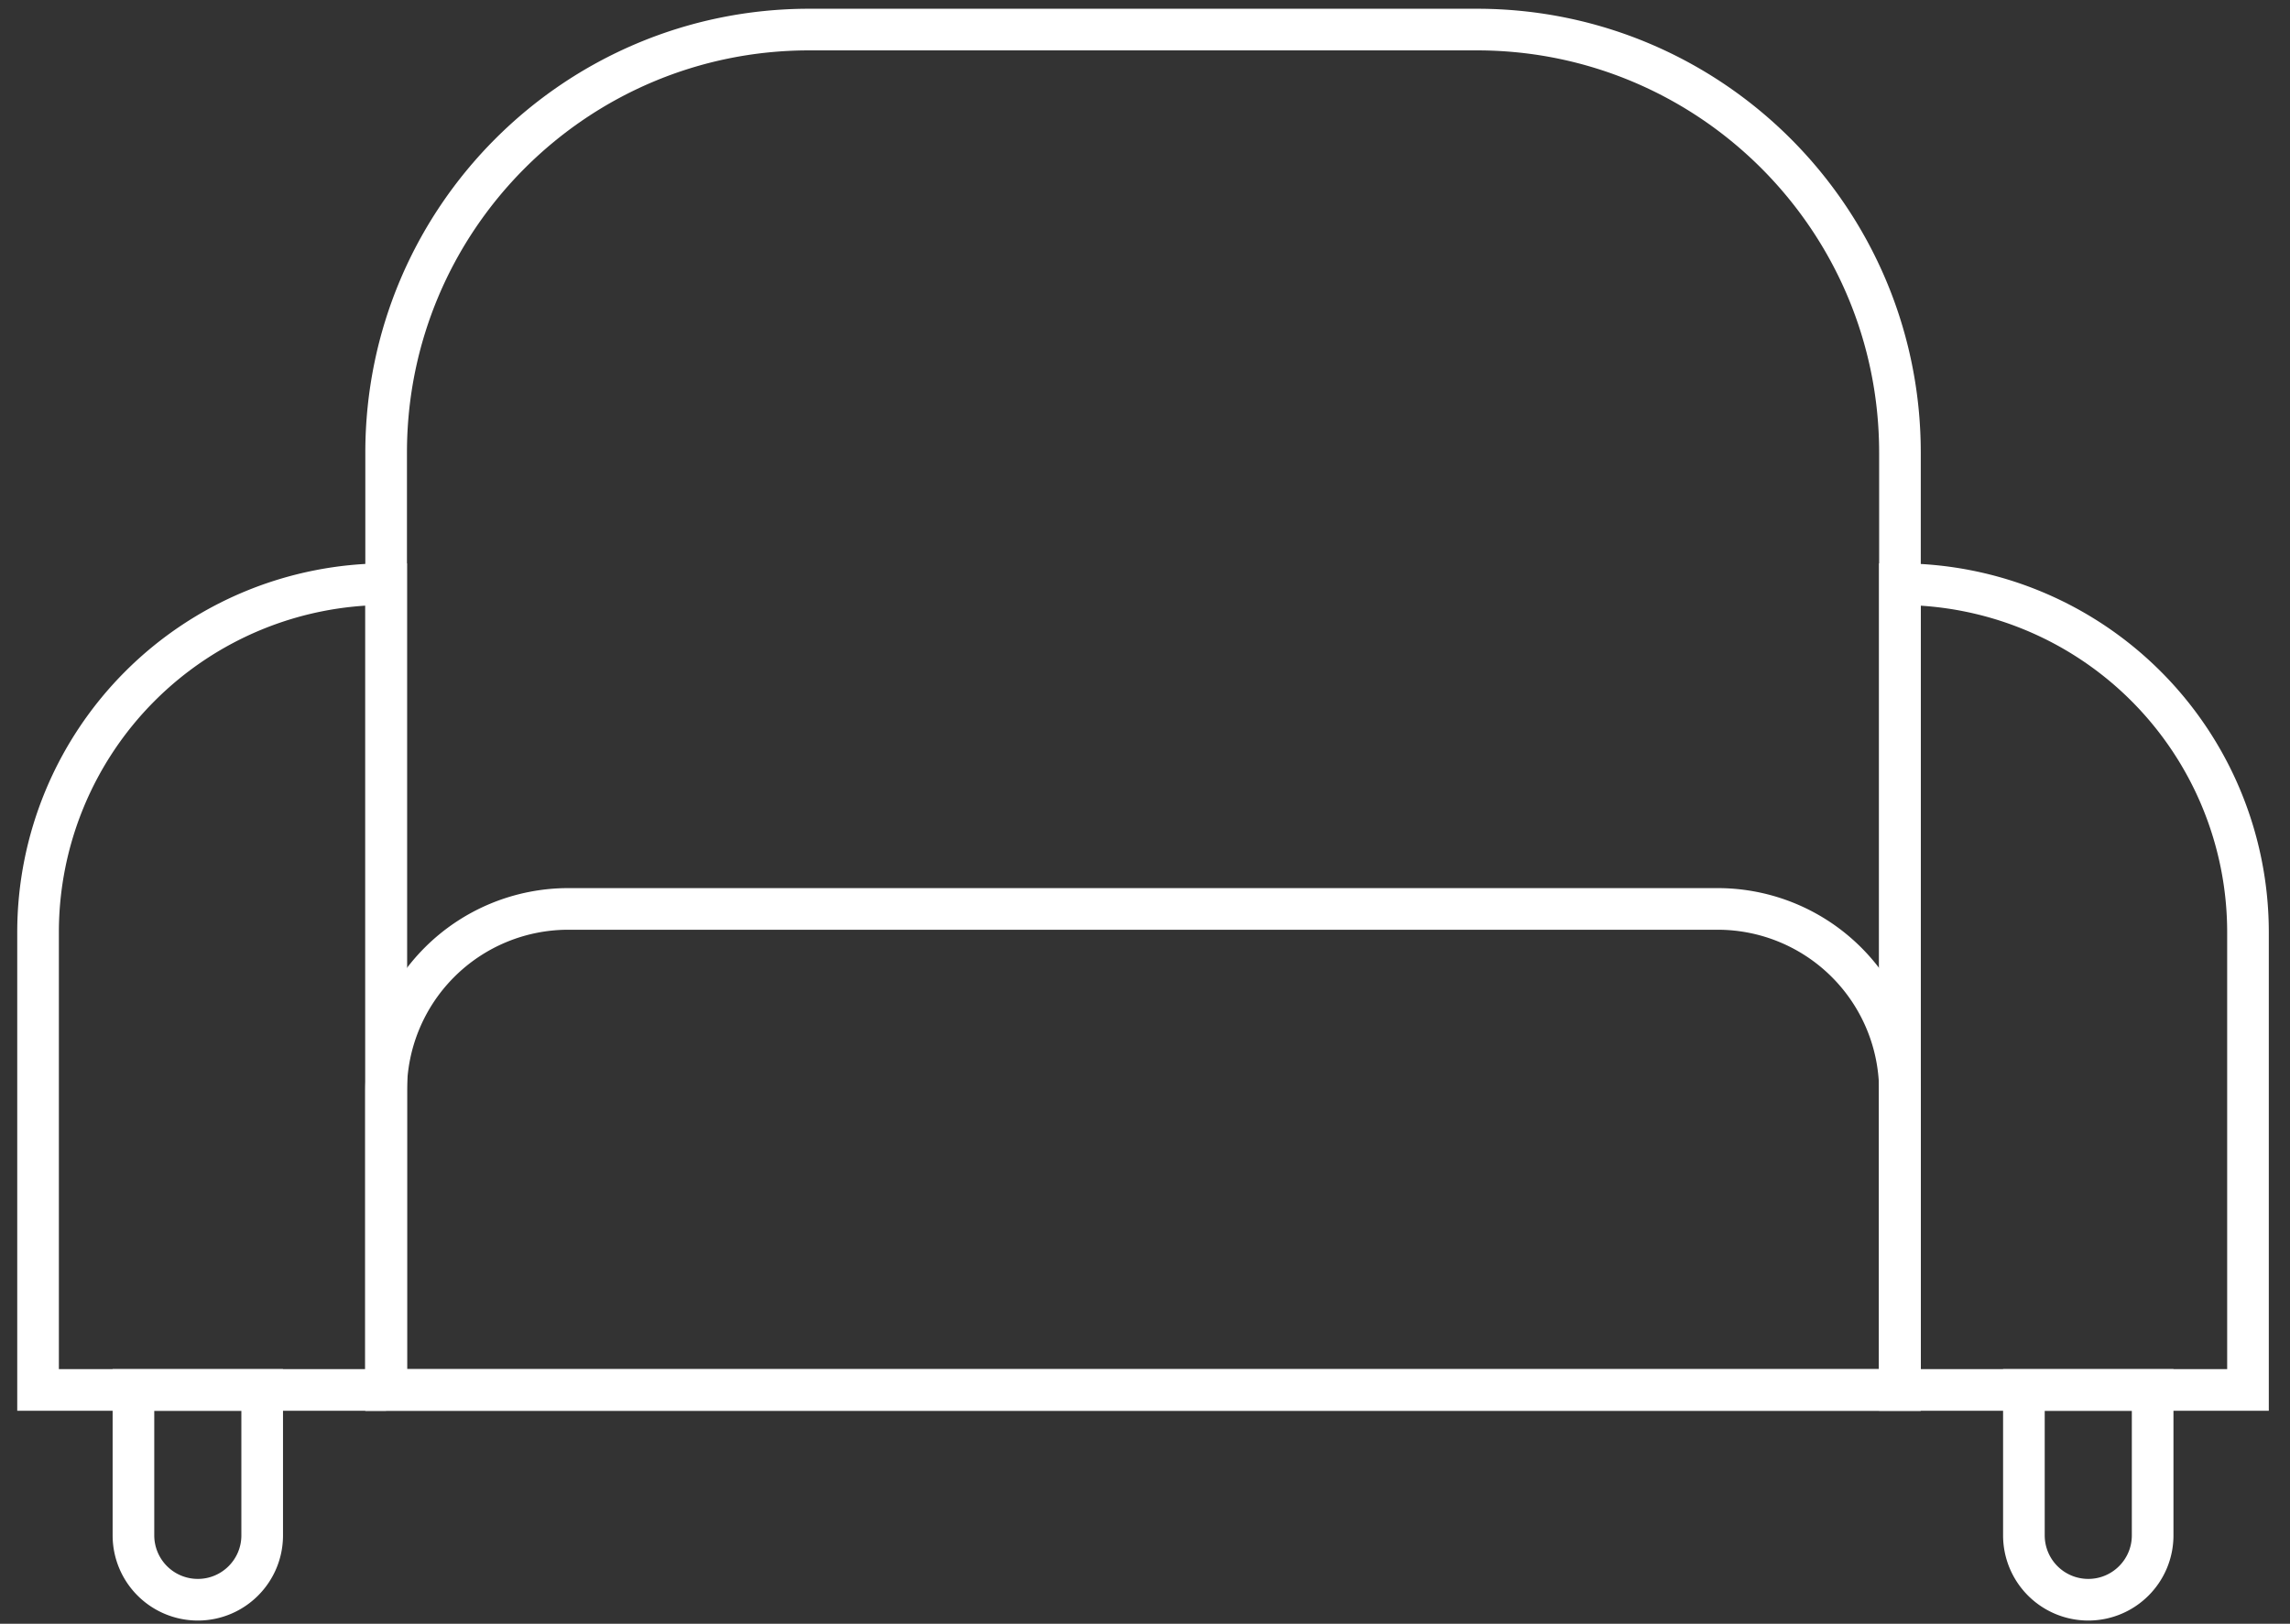
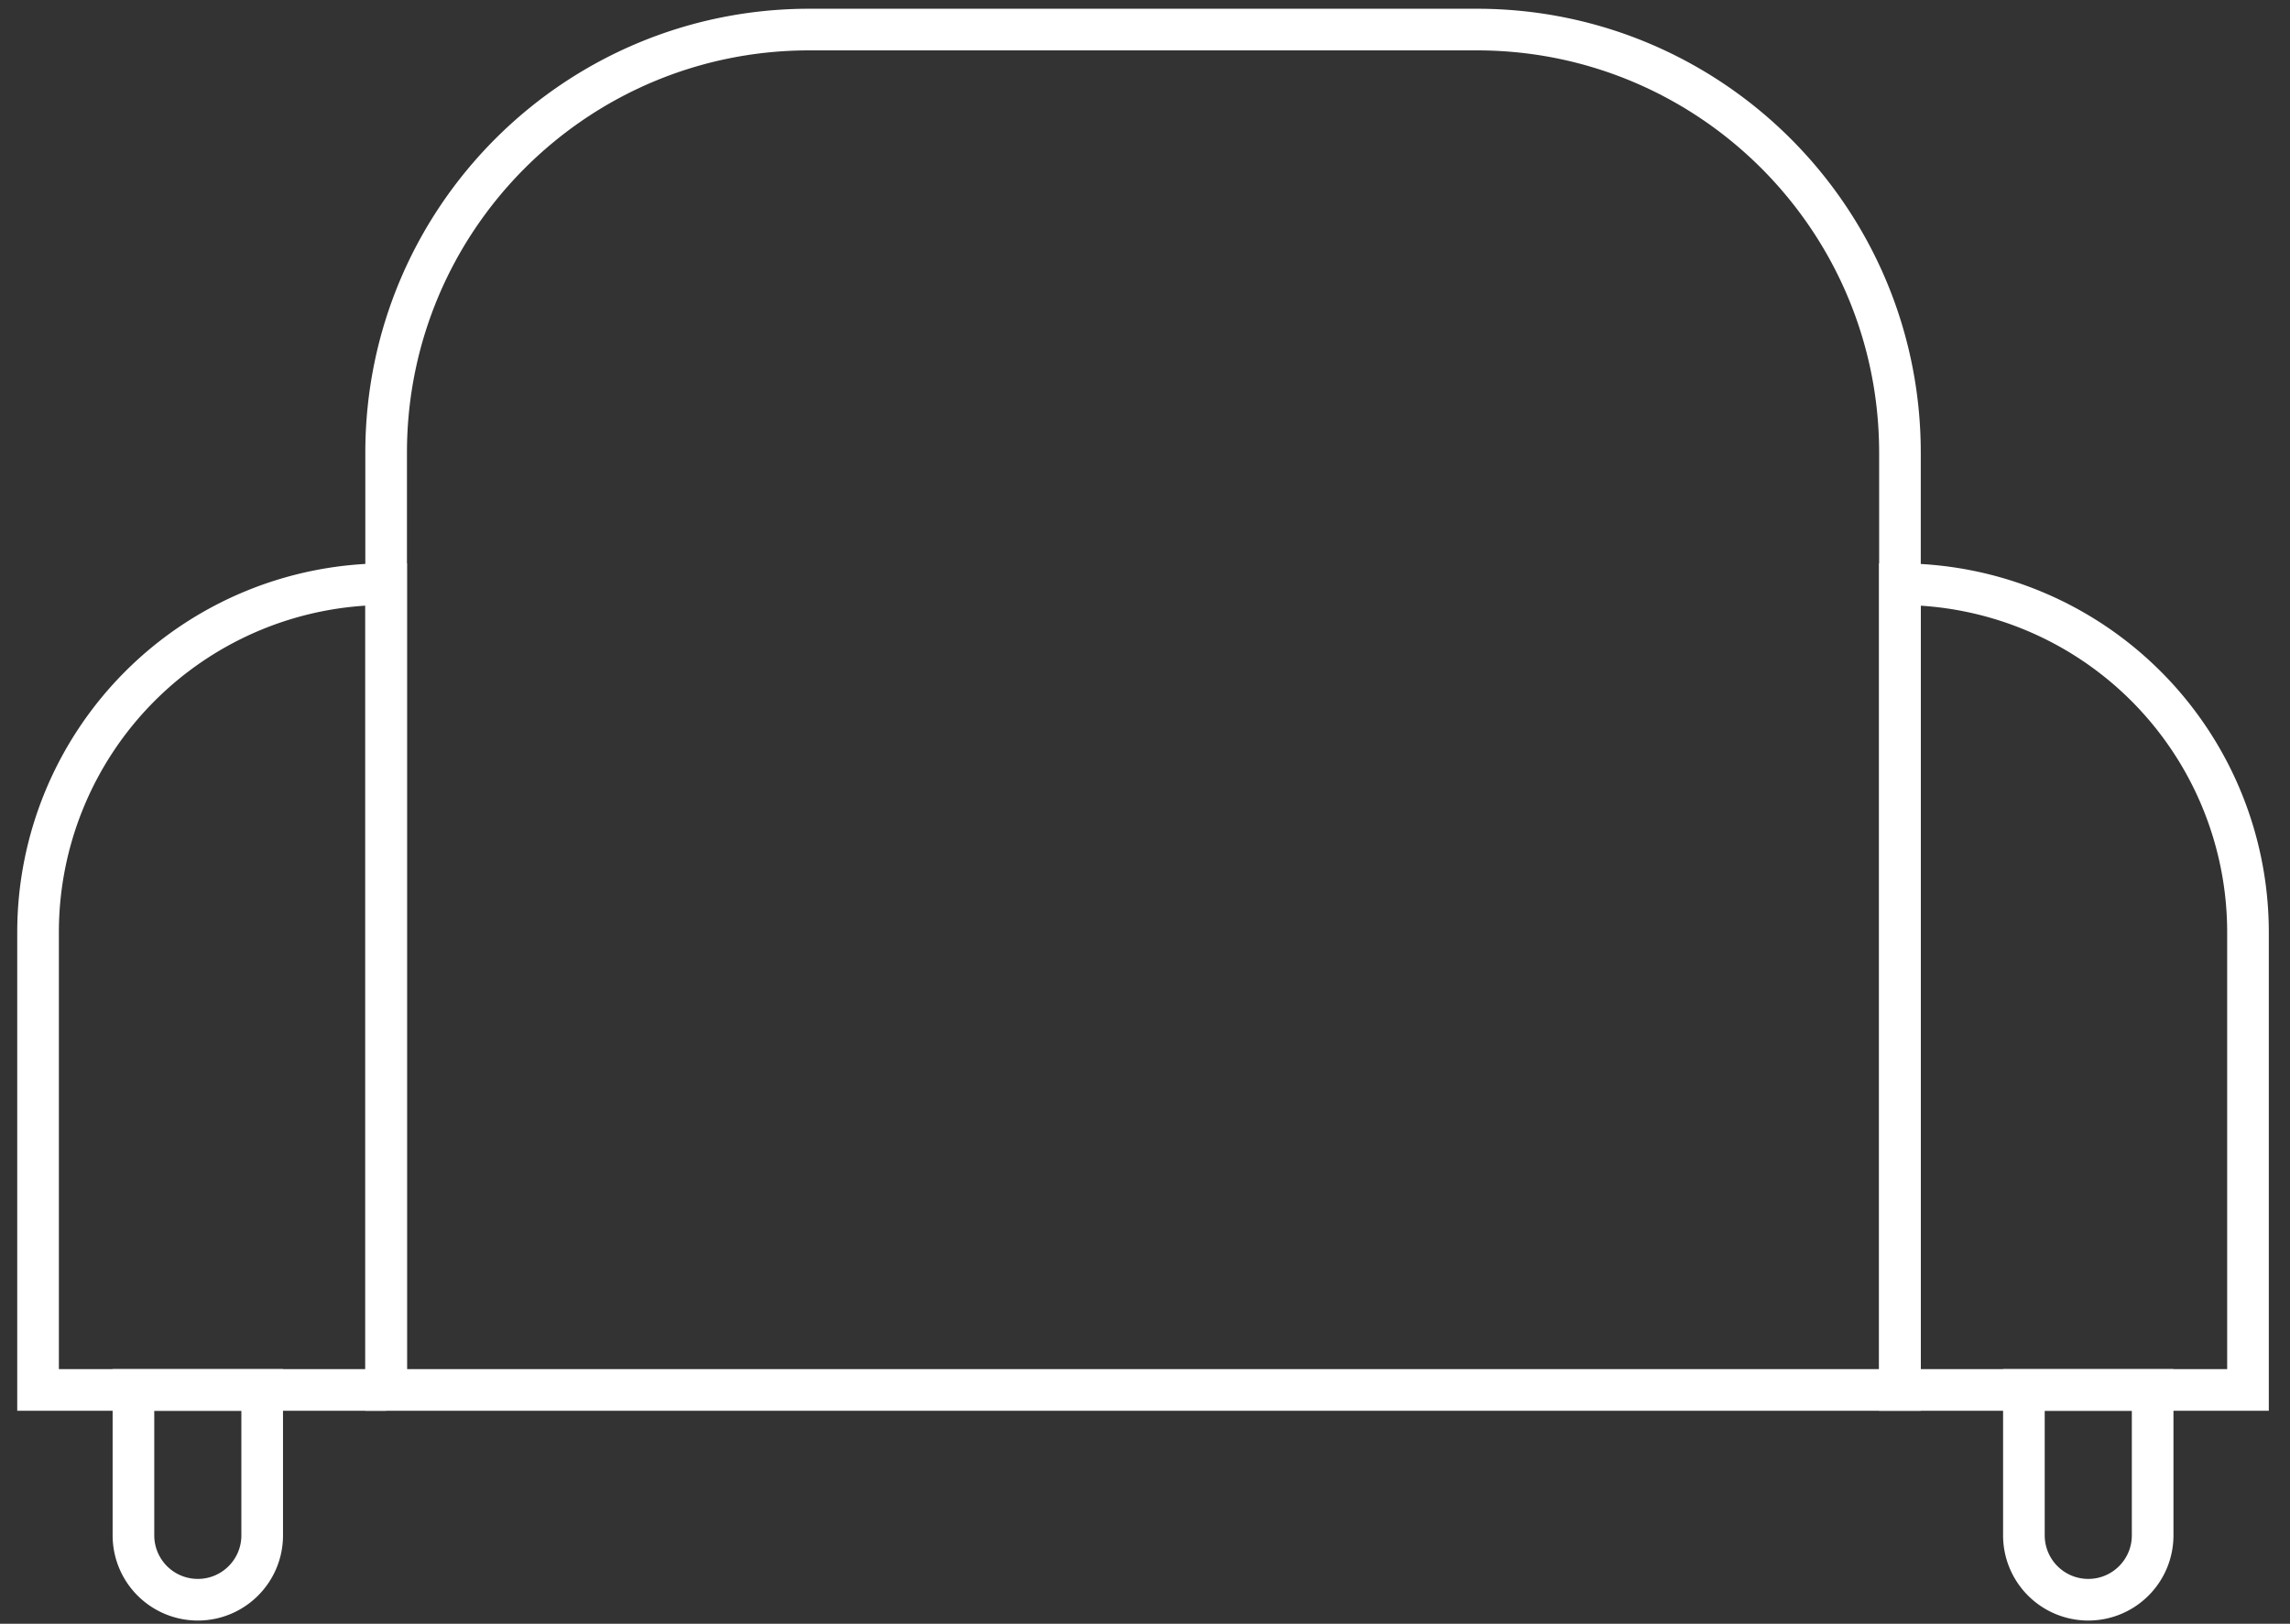
<svg xmlns="http://www.w3.org/2000/svg" width="55" height="39" viewBox="0 0 55 39">
  <rect x="0" y="0" width="55" height="39" fill="#333333" stroke="none" />
  <g fill="none" fill-rule="evenodd" stroke="#FFF">
    <path d="M9.274 33.384H.914V22.391a8.36 8.36 0 0 1 8.36-8.36v19.353zM53.991 33.384h-8.36V14.032a8.36 8.36 0 0 1 8.36 8.36v10.992z" />
-     <path d="M41.255 21.831H13.65a4.377 4.377 0 0 0-4.377 4.377v7.176h36.358v-7.176a4.377 4.377 0 0 0-4.377-4.377z" />
-     <path d="M35.469.71H19.437C13.824.71 9.274 5.26 9.274 10.873v22.511h36.358V10.873C45.632 5.26 41.082.71 35.469.71zM4.75 38.423a1.546 1.546 0 0 1-1.545-1.546v-3.493h3.092v3.493c0 .854-.692 1.546-1.546 1.546zM50.155 38.423a1.546 1.546 0 0 1-1.546-1.546v-3.493h3.092v3.493c0 .854-.692 1.546-1.546 1.546z" />
+     <path d="M35.469.71H19.437C13.824.71 9.274 5.26 9.274 10.873v22.511h36.358V10.873C45.632 5.26 41.082.71 35.469.71M4.75 38.423a1.546 1.546 0 0 1-1.545-1.546v-3.493h3.092v3.493c0 .854-.692 1.546-1.546 1.546zM50.155 38.423a1.546 1.546 0 0 1-1.546-1.546v-3.493h3.092v3.493c0 .854-.692 1.546-1.546 1.546z" />
  </g>
</svg>